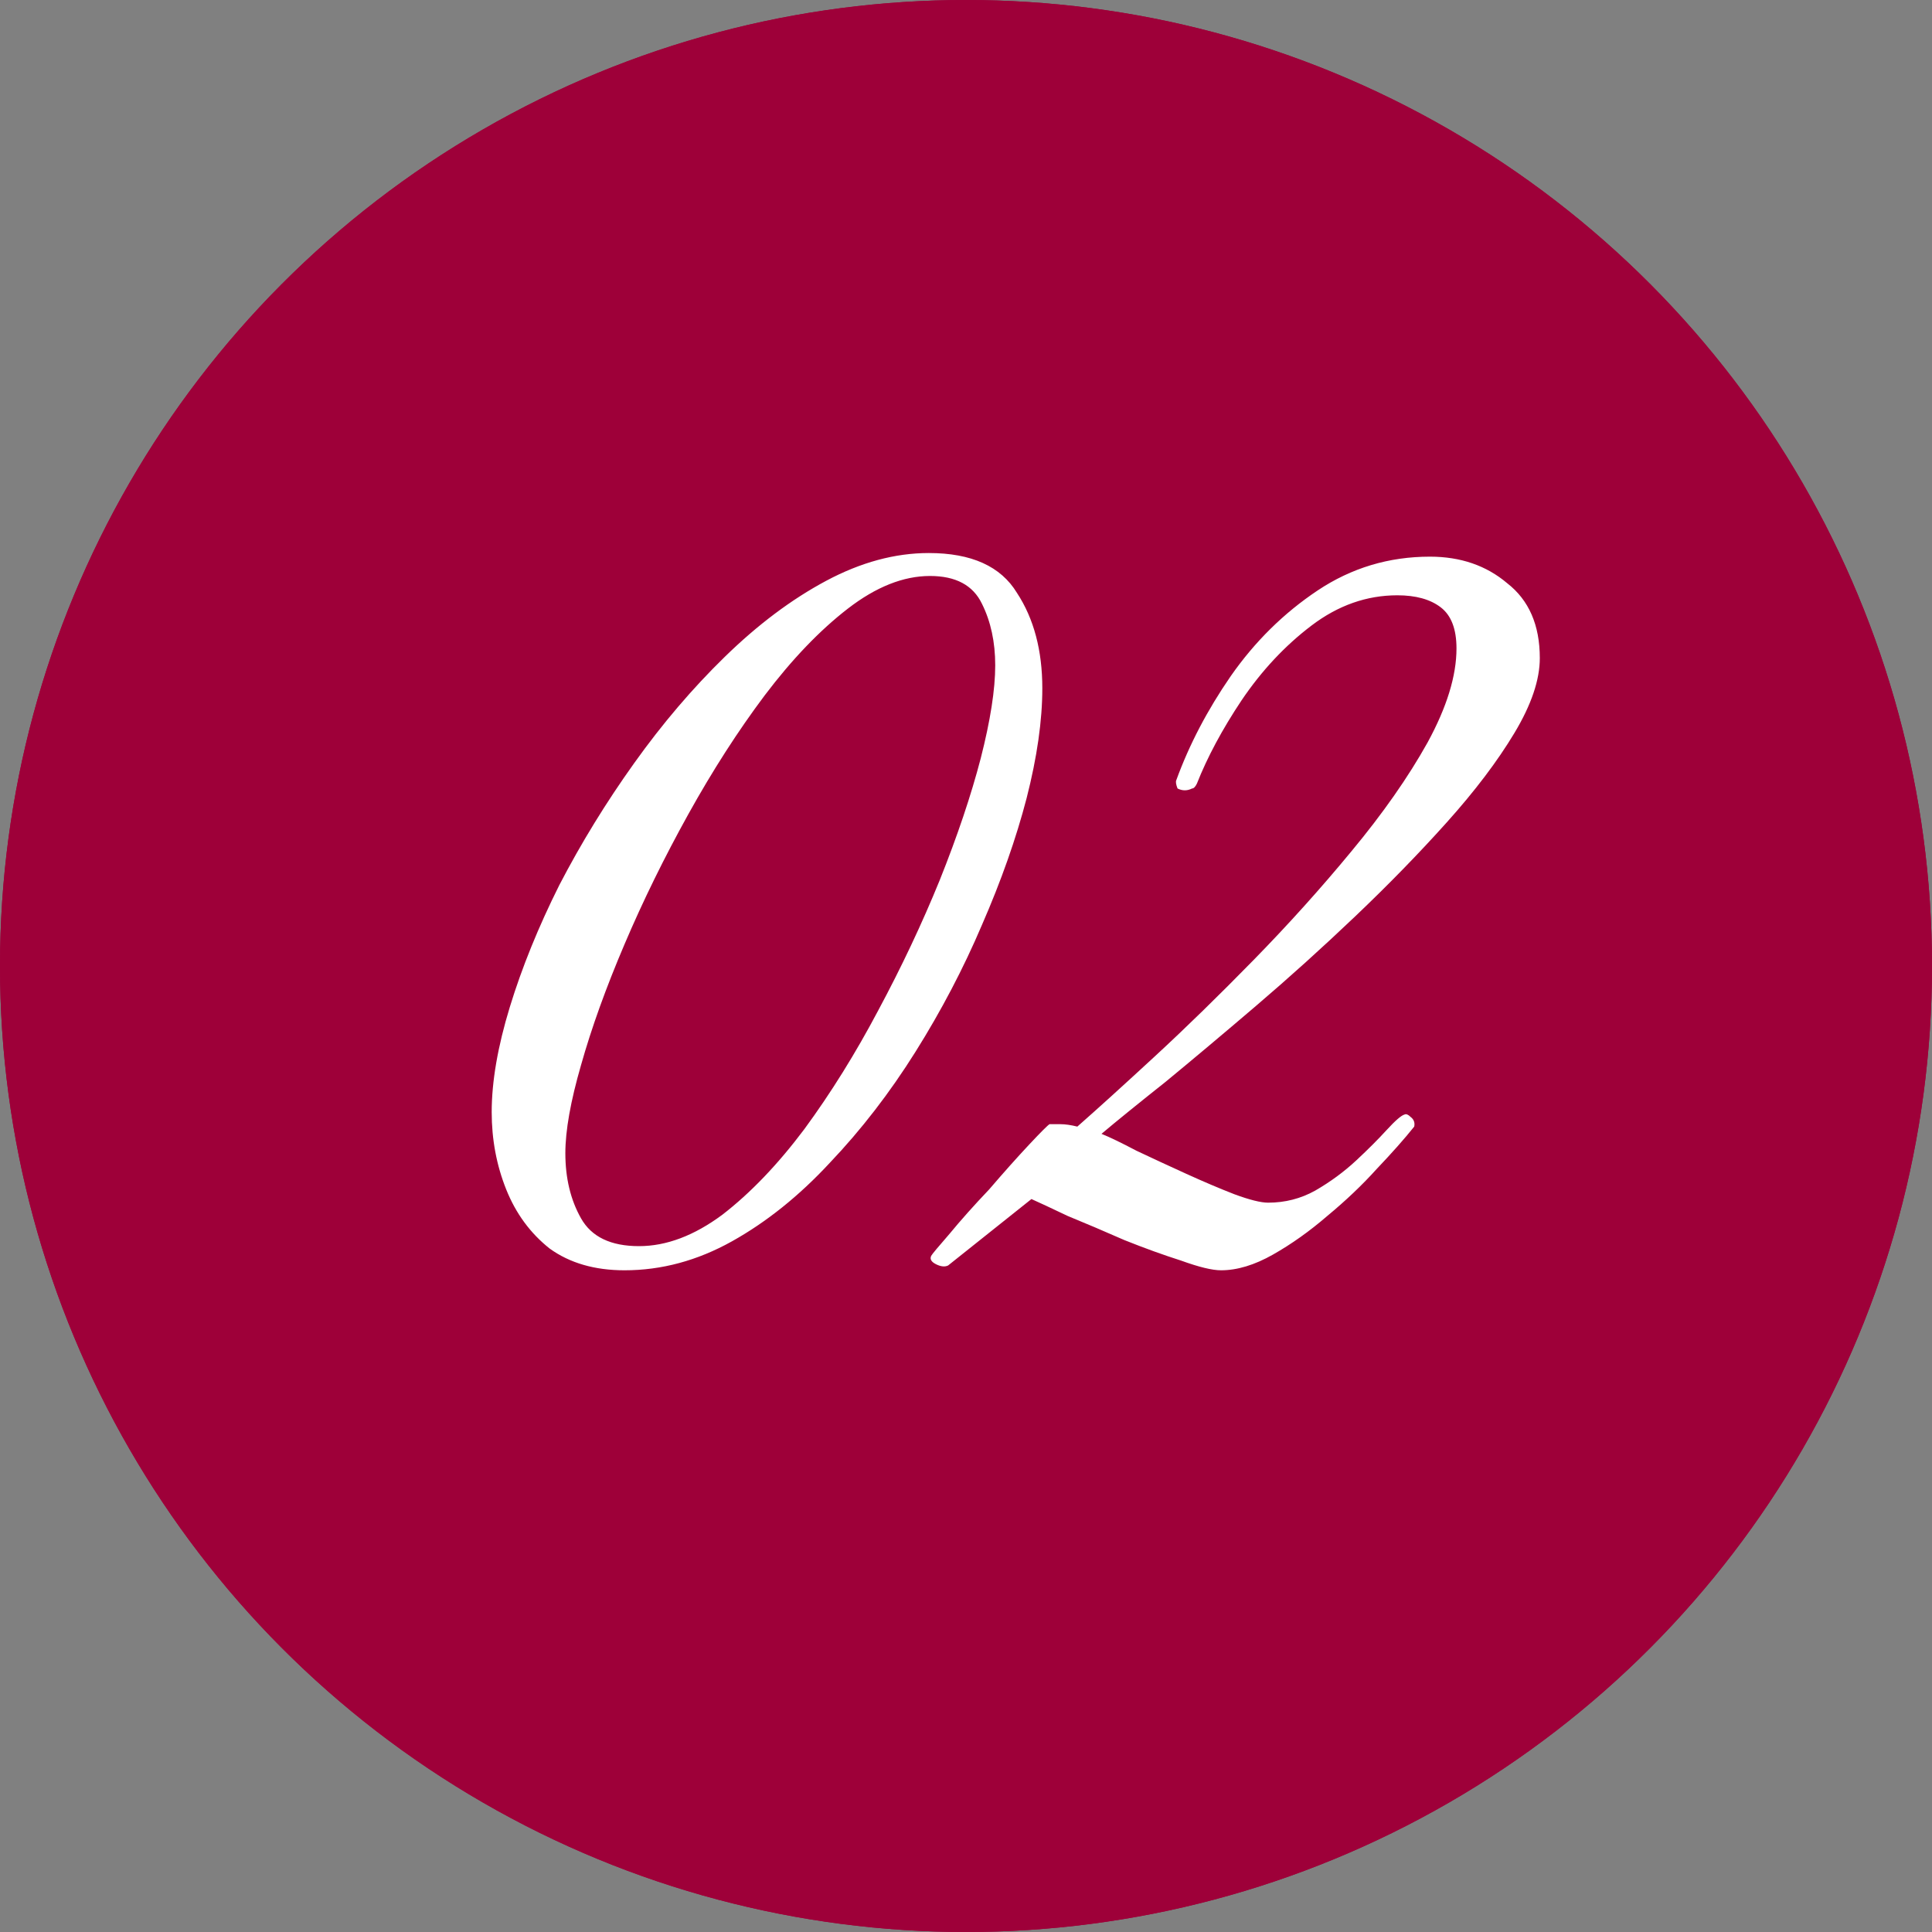
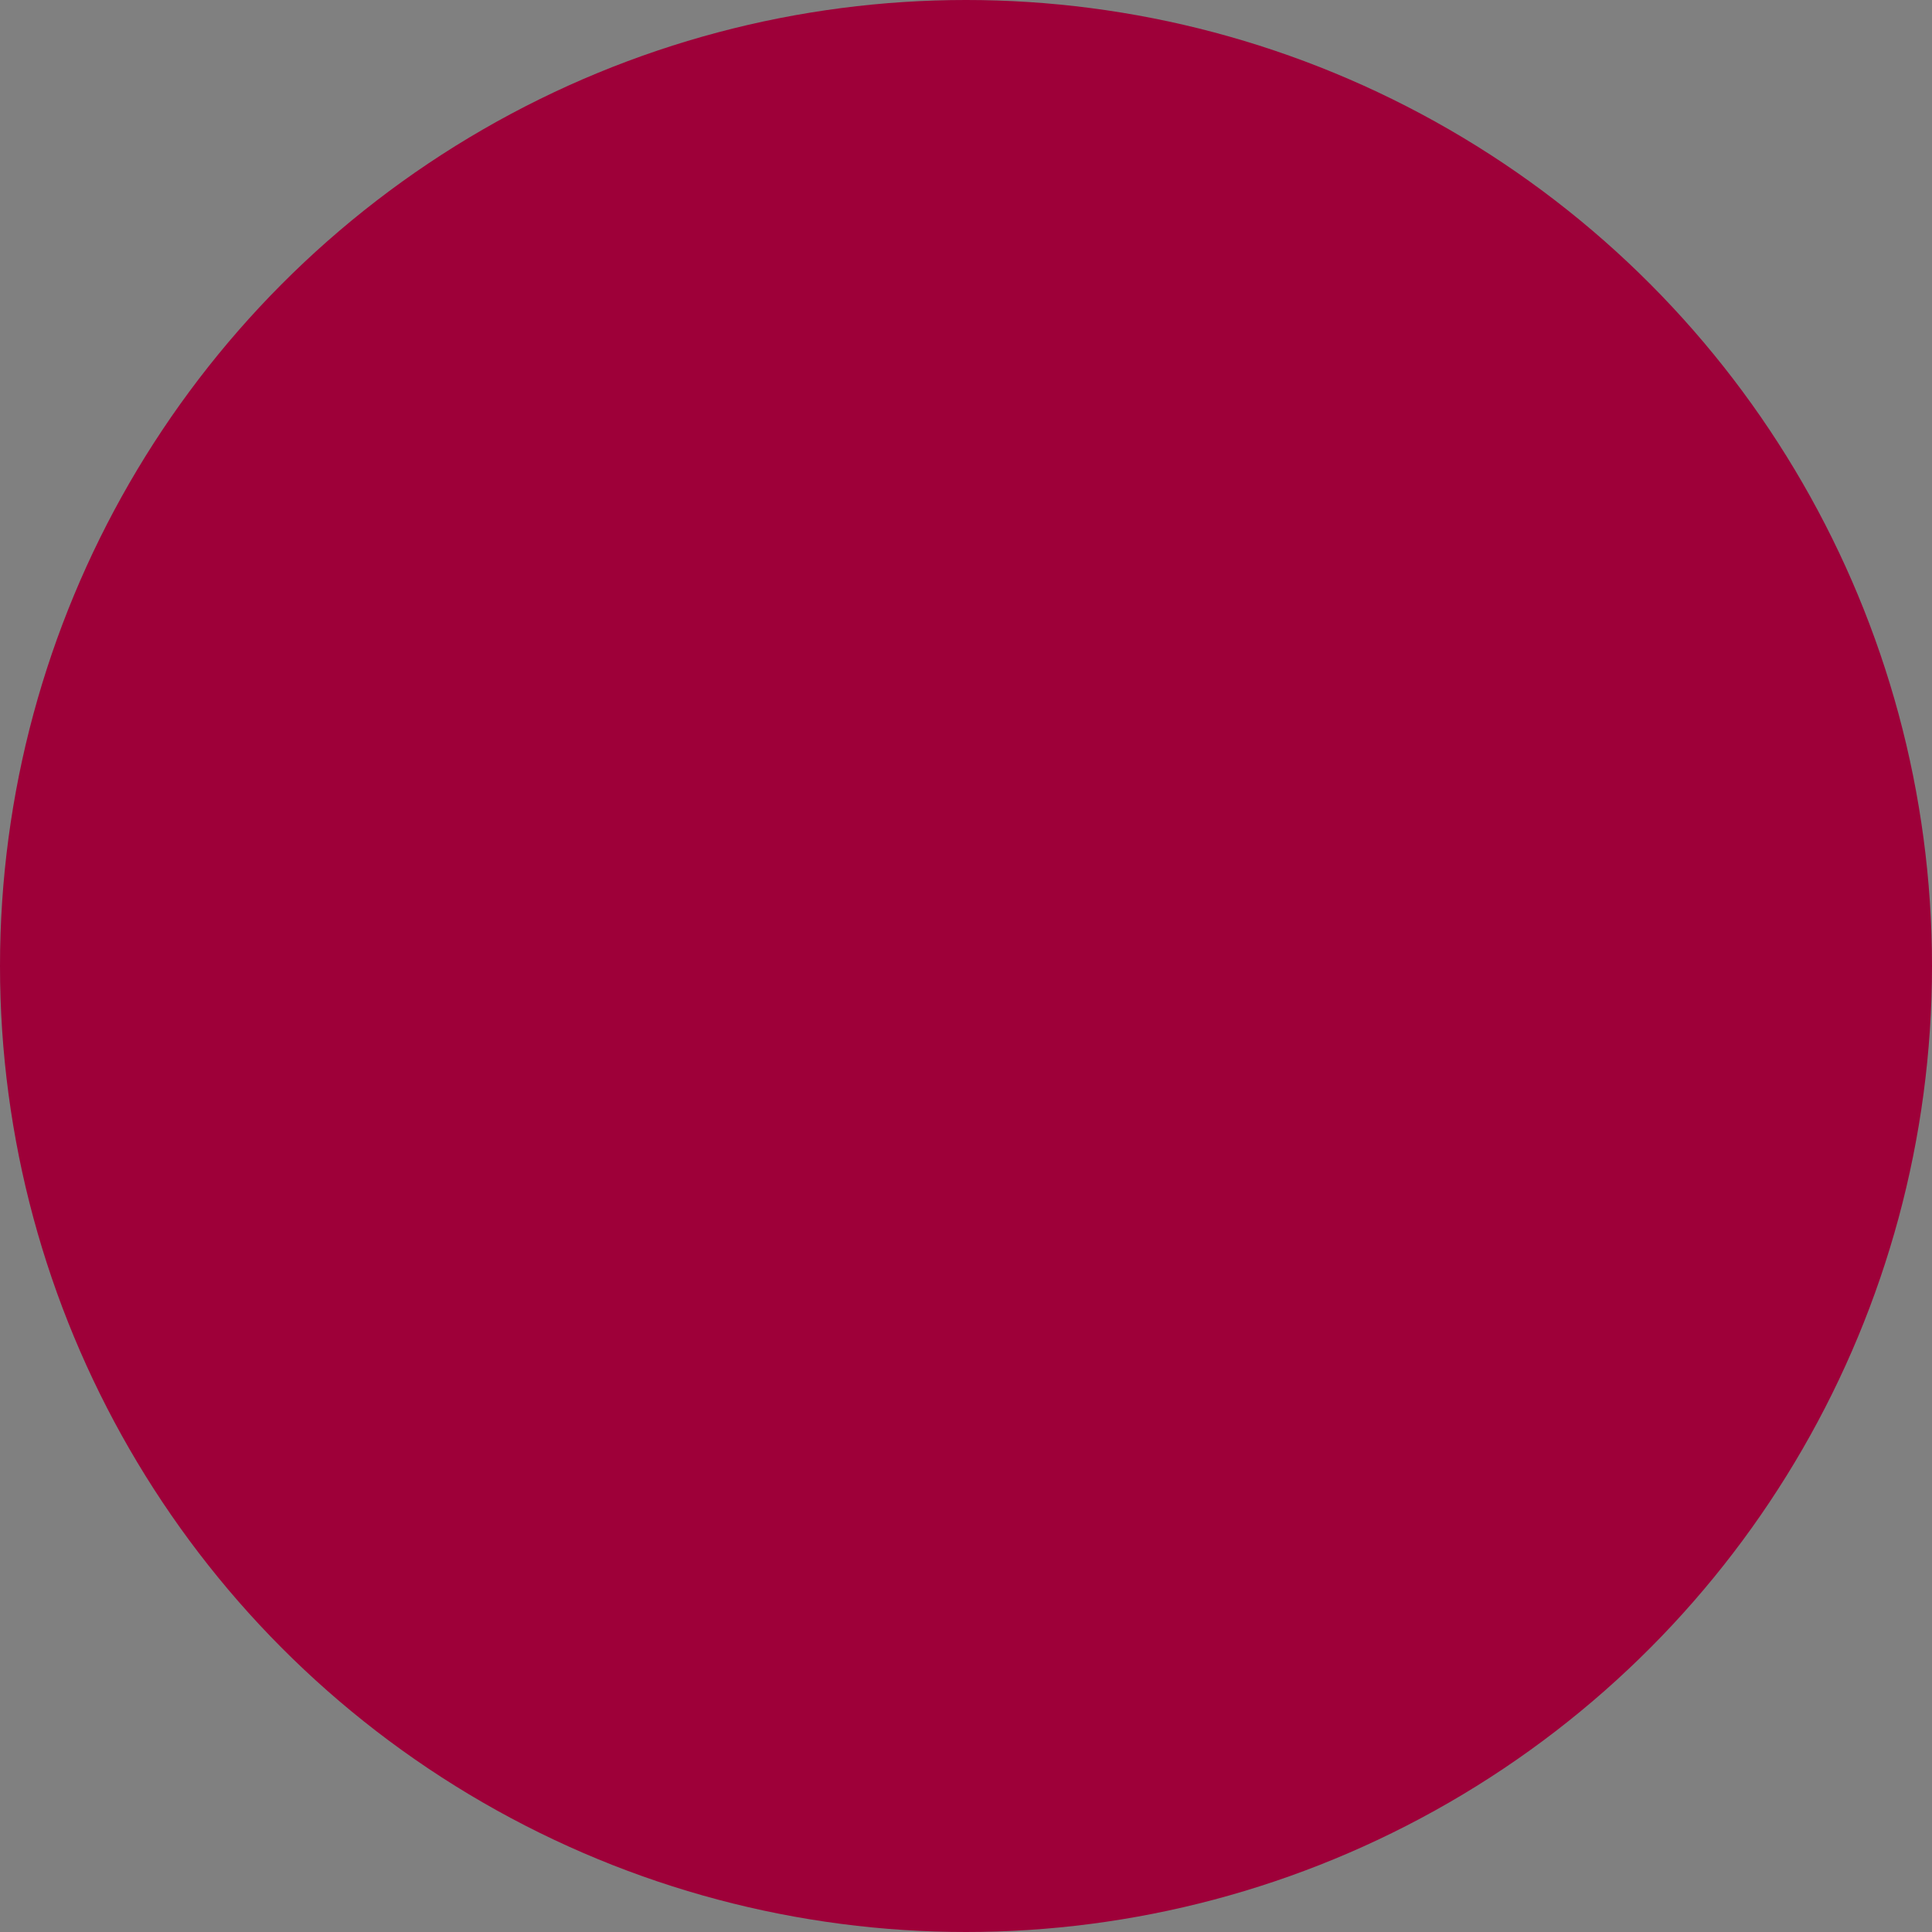
<svg xmlns="http://www.w3.org/2000/svg" width="40" height="40" viewBox="0 0 40 40" fill="none">
  <rect x="0" y="0" width="40" height="40" fill="#808080" stroke="none" />
  <circle cx="20" cy="20" r="20" fill="#9E0039" />
-   <circle cx="20" cy="20" r="20" fill="#9E0039" />
-   <path d="M12.93 26.3C12.313 26.3 11.796 26.15 11.38 25.85C10.98 25.533 10.68 25.125 10.48 24.625C10.28 24.125 10.18 23.592 10.18 23.025C10.18 22.392 10.305 21.667 10.555 20.85C10.805 20.033 11.146 19.192 11.58 18.325C12.03 17.458 12.546 16.617 13.13 15.8C13.713 14.983 14.338 14.25 15.005 13.6C15.688 12.933 16.388 12.408 17.105 12.025C17.822 11.642 18.53 11.45 19.23 11.45C20.113 11.45 20.721 11.725 21.055 12.275C21.405 12.808 21.58 13.467 21.58 14.25C21.58 14.917 21.472 15.675 21.255 16.525C21.038 17.358 20.73 18.233 20.33 19.15C19.947 20.05 19.488 20.925 18.955 21.775C18.422 22.625 17.83 23.392 17.18 24.075C16.547 24.758 15.871 25.3 15.155 25.7C14.438 26.1 13.697 26.3 12.93 26.3ZM13.23 25.8C13.796 25.8 14.371 25.583 14.955 25.15C15.538 24.7 16.105 24.108 16.655 23.375C17.205 22.625 17.713 21.808 18.18 20.925C18.663 20.025 19.088 19.125 19.455 18.225C19.822 17.308 20.105 16.467 20.305 15.7C20.505 14.917 20.605 14.275 20.605 13.775C20.605 13.292 20.513 12.867 20.33 12.5C20.146 12.117 19.788 11.925 19.255 11.925C18.705 11.925 18.138 12.15 17.555 12.6C16.972 13.05 16.397 13.65 15.83 14.4C15.28 15.133 14.755 15.95 14.255 16.85C13.755 17.75 13.313 18.65 12.93 19.55C12.546 20.45 12.246 21.283 12.03 22.05C11.813 22.8 11.705 23.408 11.705 23.875C11.705 24.392 11.813 24.842 12.03 25.225C12.246 25.608 12.646 25.8 13.23 25.8ZM25.28 26.3C25.097 26.3 24.822 26.233 24.455 26.1C24.088 25.983 23.697 25.842 23.28 25.675C22.863 25.492 22.472 25.325 22.105 25.175C21.755 25.008 21.505 24.892 21.355 24.825L19.63 26.2C19.563 26.233 19.48 26.225 19.38 26.175C19.28 26.125 19.247 26.067 19.28 26C19.297 25.967 19.422 25.817 19.655 25.55C19.888 25.267 20.163 24.958 20.48 24.625C20.78 24.275 21.055 23.967 21.305 23.7C21.555 23.433 21.697 23.292 21.73 23.275H21.955C22.055 23.275 22.172 23.292 22.305 23.325C22.722 22.958 23.255 22.475 23.905 21.875C24.555 21.275 25.238 20.608 25.955 19.875C26.672 19.142 27.347 18.392 27.98 17.625C28.63 16.842 29.155 16.092 29.555 15.375C29.955 14.642 30.155 13.992 30.155 13.425C30.155 13.025 30.047 12.742 29.83 12.575C29.613 12.408 29.313 12.325 28.93 12.325C28.297 12.325 27.705 12.533 27.155 12.95C26.605 13.367 26.122 13.883 25.705 14.5C25.305 15.1 24.997 15.675 24.78 16.225C24.747 16.292 24.713 16.325 24.68 16.325C24.58 16.375 24.48 16.375 24.38 16.325C24.347 16.242 24.338 16.183 24.355 16.15C24.622 15.417 24.997 14.7 25.48 14C25.98 13.283 26.58 12.692 27.28 12.225C27.98 11.758 28.755 11.525 29.605 11.525C30.238 11.525 30.772 11.708 31.205 12.075C31.655 12.425 31.88 12.942 31.88 13.625C31.88 14.075 31.705 14.592 31.355 15.175C31.005 15.758 30.538 16.375 29.955 17.025C29.372 17.675 28.738 18.325 28.055 18.975C27.372 19.625 26.688 20.242 26.005 20.825C25.322 21.408 24.697 21.933 24.13 22.4C23.563 22.85 23.122 23.208 22.805 23.475C22.972 23.542 23.213 23.658 23.53 23.825C23.847 23.975 24.188 24.133 24.555 24.3C24.922 24.467 25.255 24.608 25.555 24.725C25.872 24.842 26.105 24.9 26.255 24.9C26.605 24.9 26.93 24.817 27.23 24.65C27.547 24.467 27.83 24.258 28.08 24.025C28.33 23.792 28.538 23.583 28.705 23.4C28.888 23.2 29.013 23.092 29.08 23.075C29.113 23.058 29.155 23.075 29.205 23.125C29.272 23.175 29.297 23.242 29.28 23.325C29.08 23.575 28.822 23.867 28.505 24.2C28.205 24.533 27.863 24.858 27.48 25.175C27.113 25.492 26.738 25.758 26.355 25.975C25.972 26.192 25.613 26.3 25.28 26.3Z" fill="white" />
</svg>